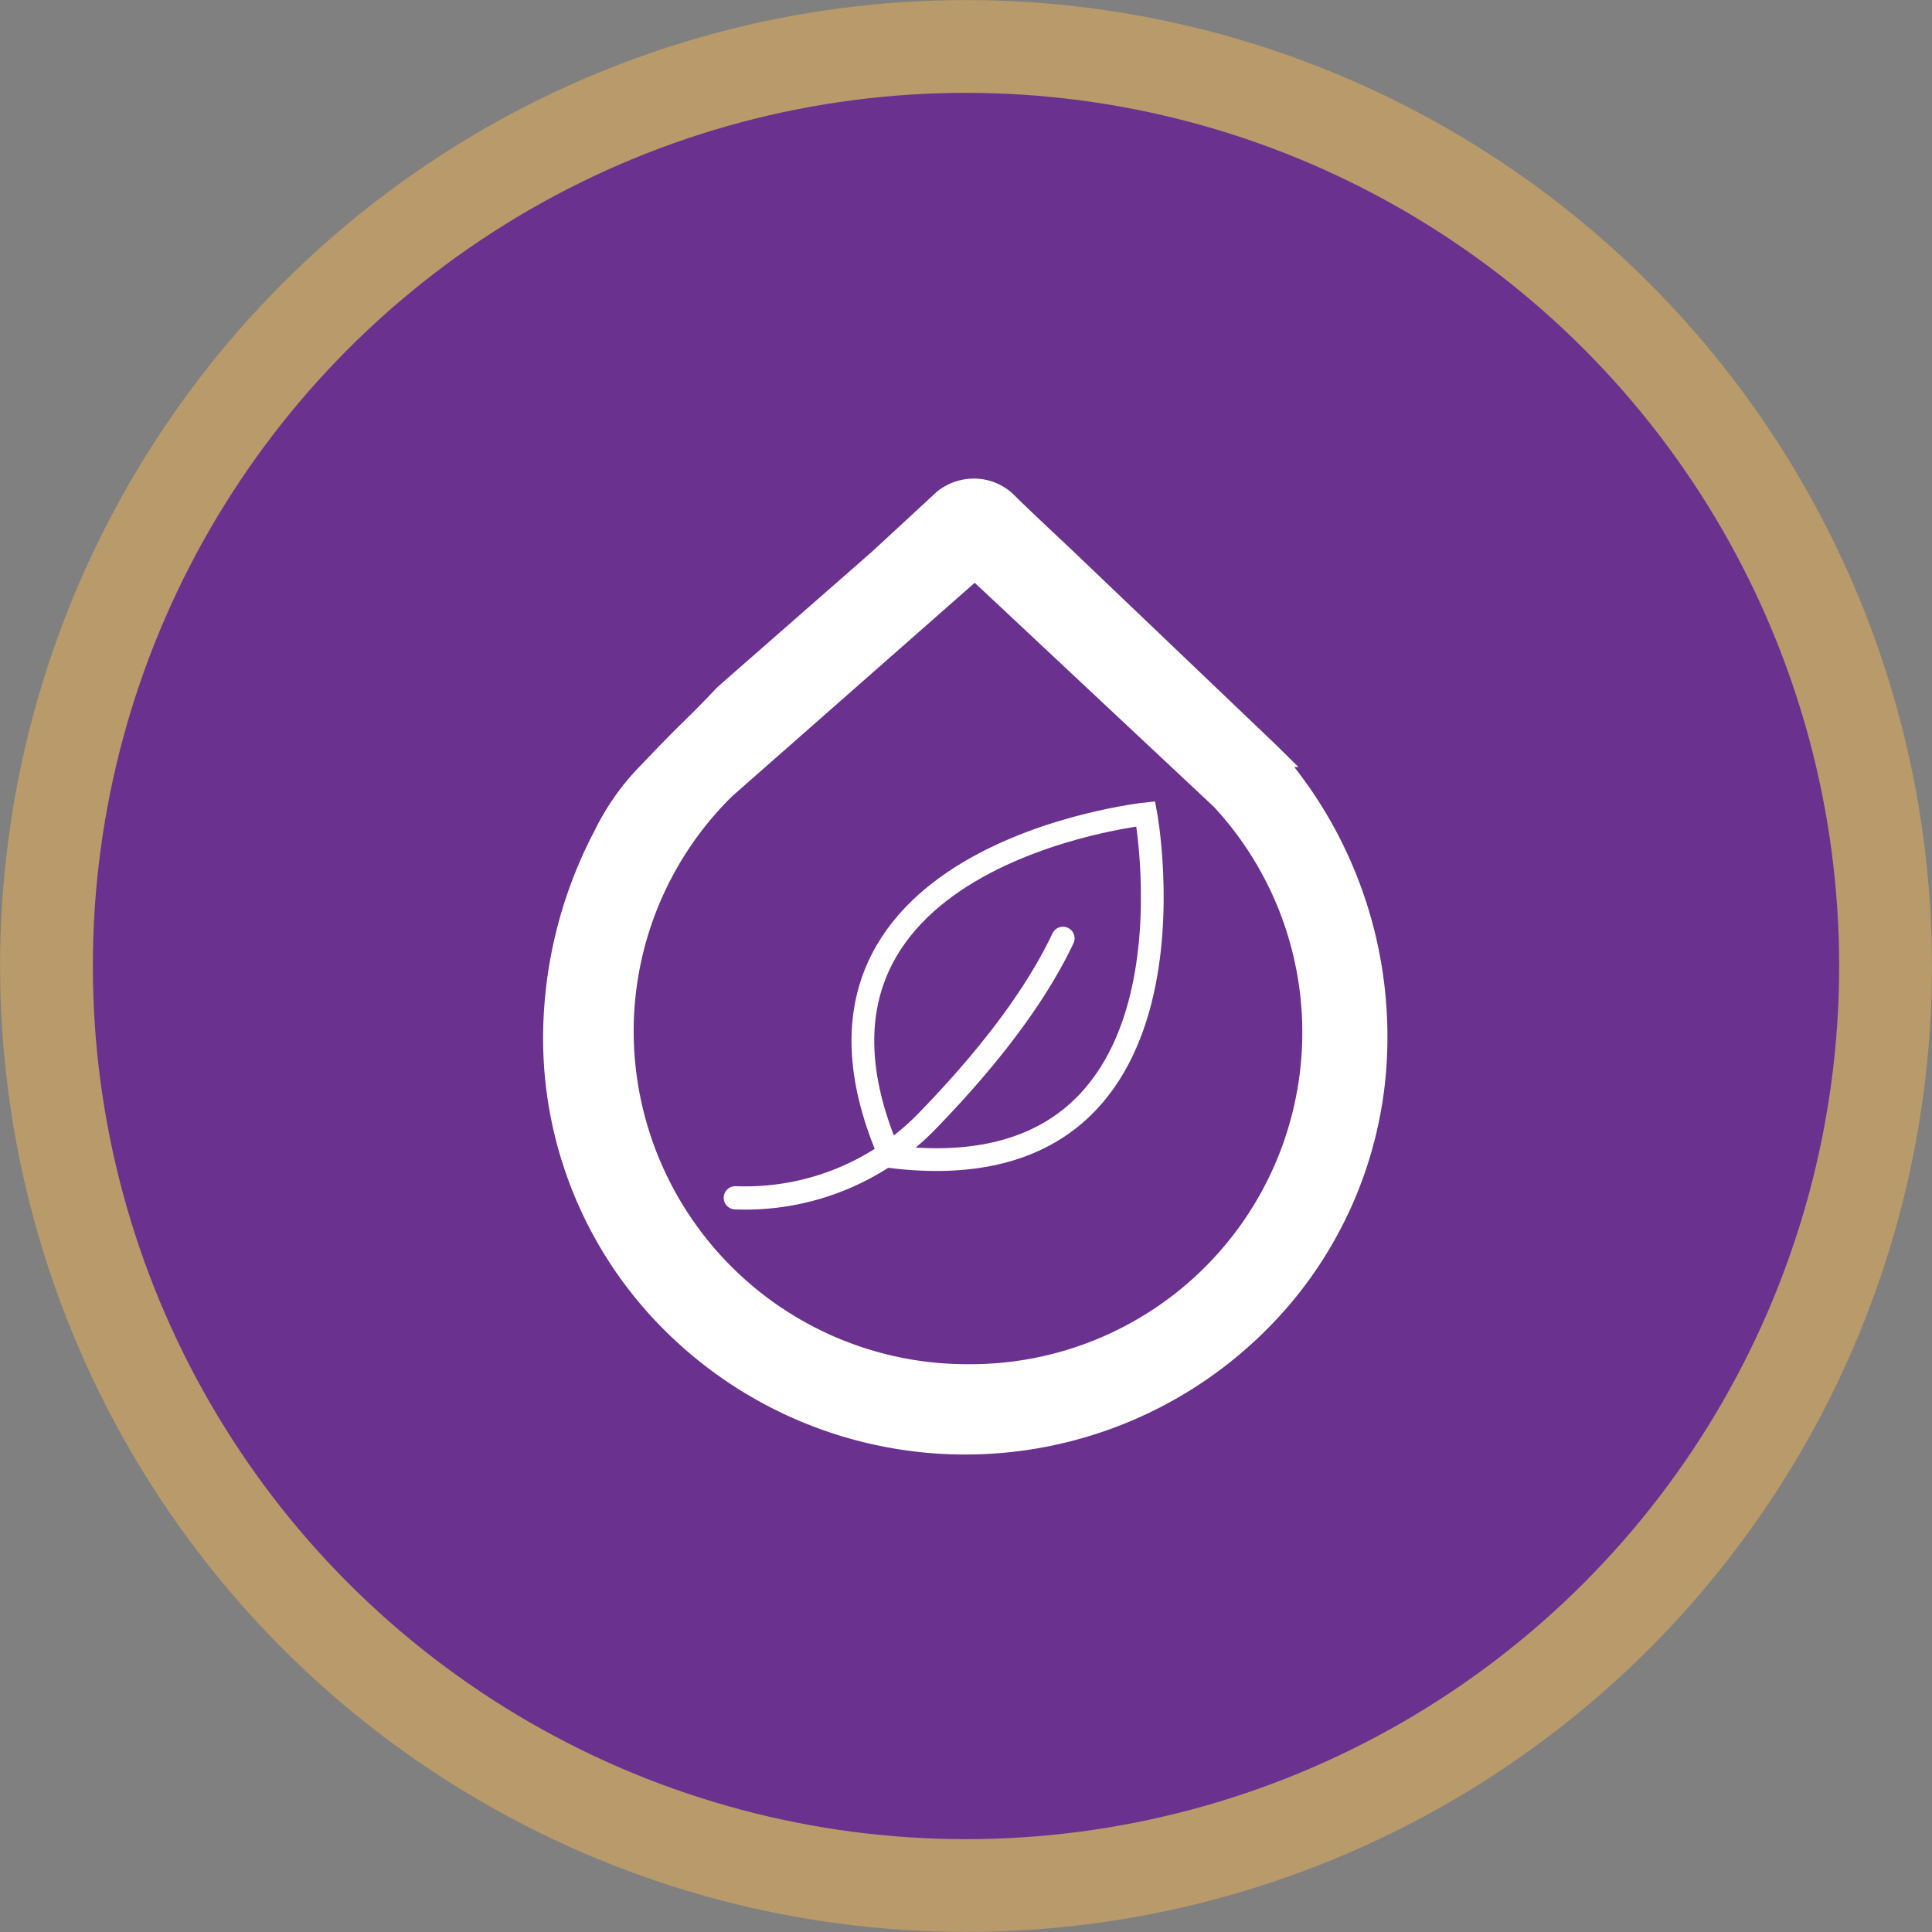
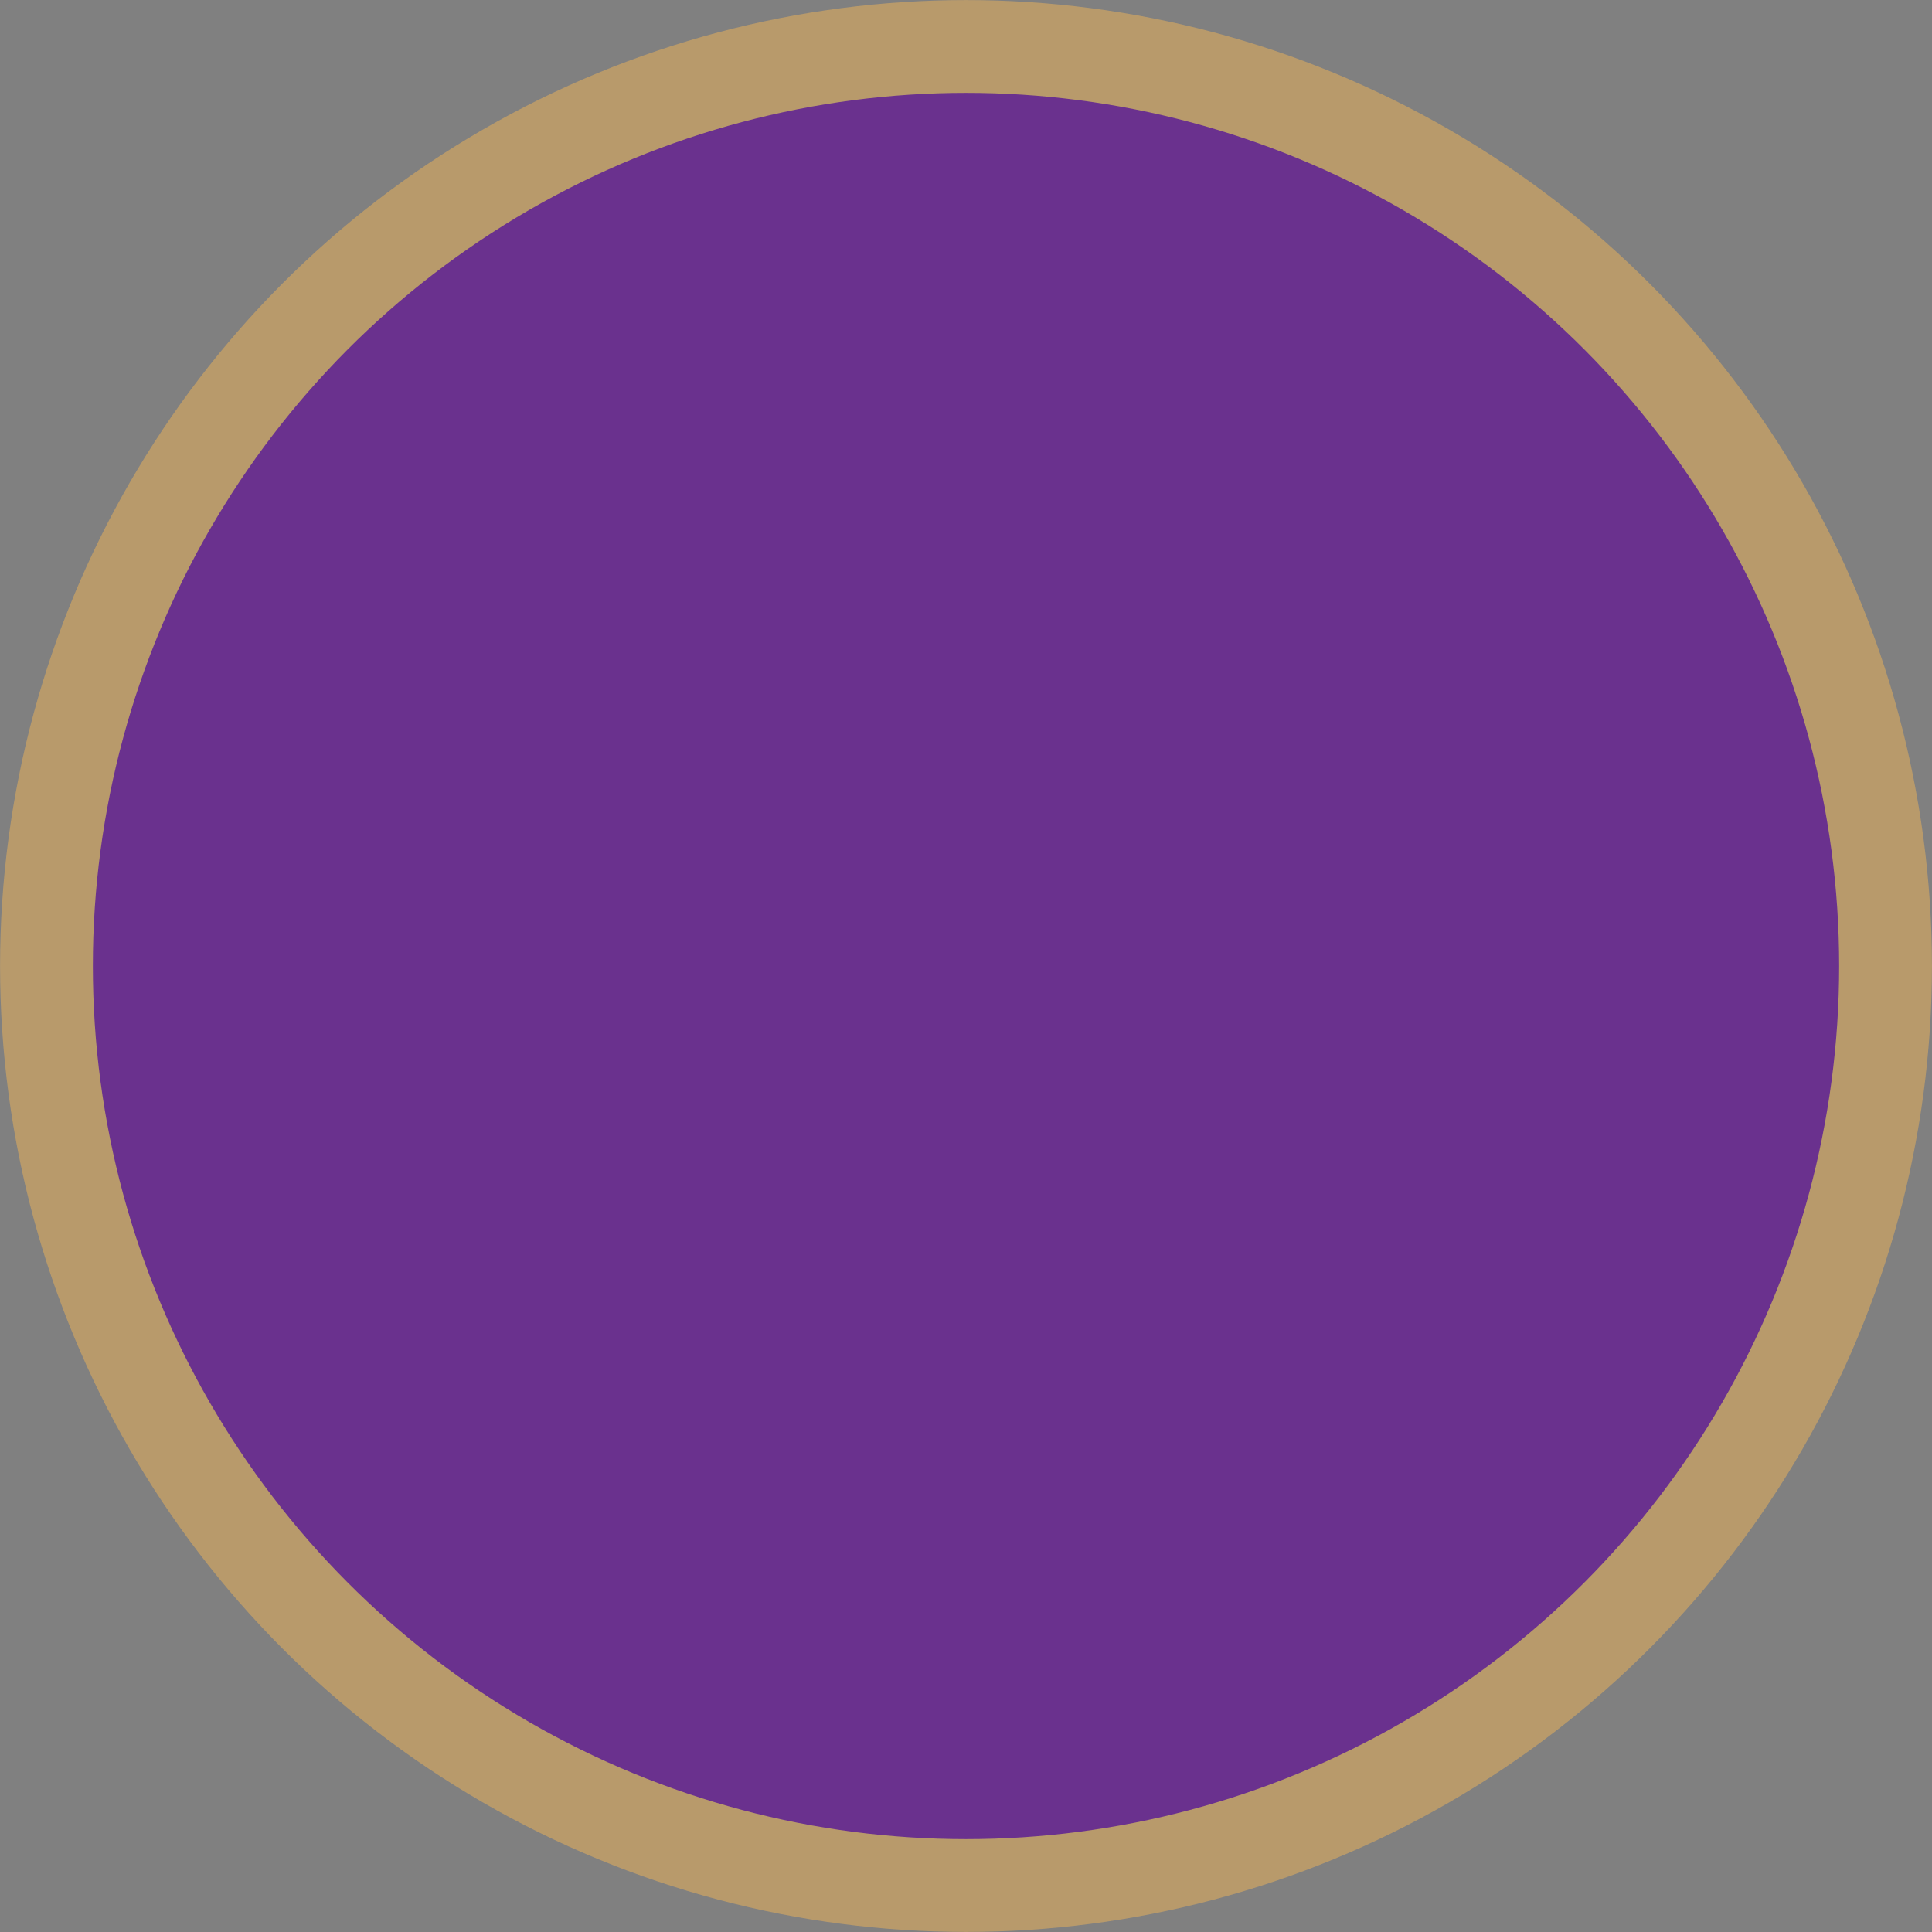
<svg xmlns="http://www.w3.org/2000/svg" viewBox="0 0 157.2 157.2">
  <rect x="0" y="0" width="157.2" height="157.2" fill="#808080" stroke="none" />
  <defs>
    <style>.cls-1{fill:#6a318e;stroke:#b89a6b;stroke-width:7.55px;}.cls-1,.cls-3,.cls-4{stroke-miterlimit:10;}.cls-2{fill:#fff;fill-rule:evenodd;}.cls-3,.cls-4{fill:none;stroke:#fff;stroke-linecap:round;}.cls-3{stroke-width:1.85px;}.cls-4{stroke-width:1.89px;}</style>
  </defs>
  <g id="Layer_2" data-name="Layer 2">
    <g id="Layer_1-2" data-name="Layer 1">
      <circle class="cls-1" cx="78.6" cy="78.6" r="74.82" />
-       <path class="cls-2" d="M48.4,67.55a20.16,20.16,0,0,1,3.81-5.35c.81-.85,2-2.1,3.12-3.2,1.81-1.76,3.05-3.1,3.05-3.1l12.56-11L76.24,40h0v0a4.82,4.82,0,0,1,3-1.06,4.66,4.66,0,0,1,3.34,1.4c.43.45,2.62,2.52,4.53,4.31h0l16.76,16,1.78,1.76h-.34a35.48,35.48,0,0,1,7.58,22,33.5,33.5,0,0,1-10.06,24,34.65,34.65,0,0,1-48.58,0,33.5,33.5,0,0,1-10.06-24A36.38,36.38,0,0,1,48.4,67.55ZM78.76,111a27,27,0,0,0,20-45.36L79.31,47.42,59.56,64.8a26.84,26.84,0,0,0-8,19.15A27.13,27.13,0,0,0,78.76,111Z" />
-       <path class="cls-3" d="M72.44,94.11C99,97.4,93.23,66.22,93.23,66.22S61.7,69.58,72.44,94.11Z" />
-       <path class="cls-4" d="M59.83,97.46A20.62,20.62,0,0,0,75.65,91C79.51,87,83.91,81.8,86.49,76.35" />
    </g>
  </g>
</svg>